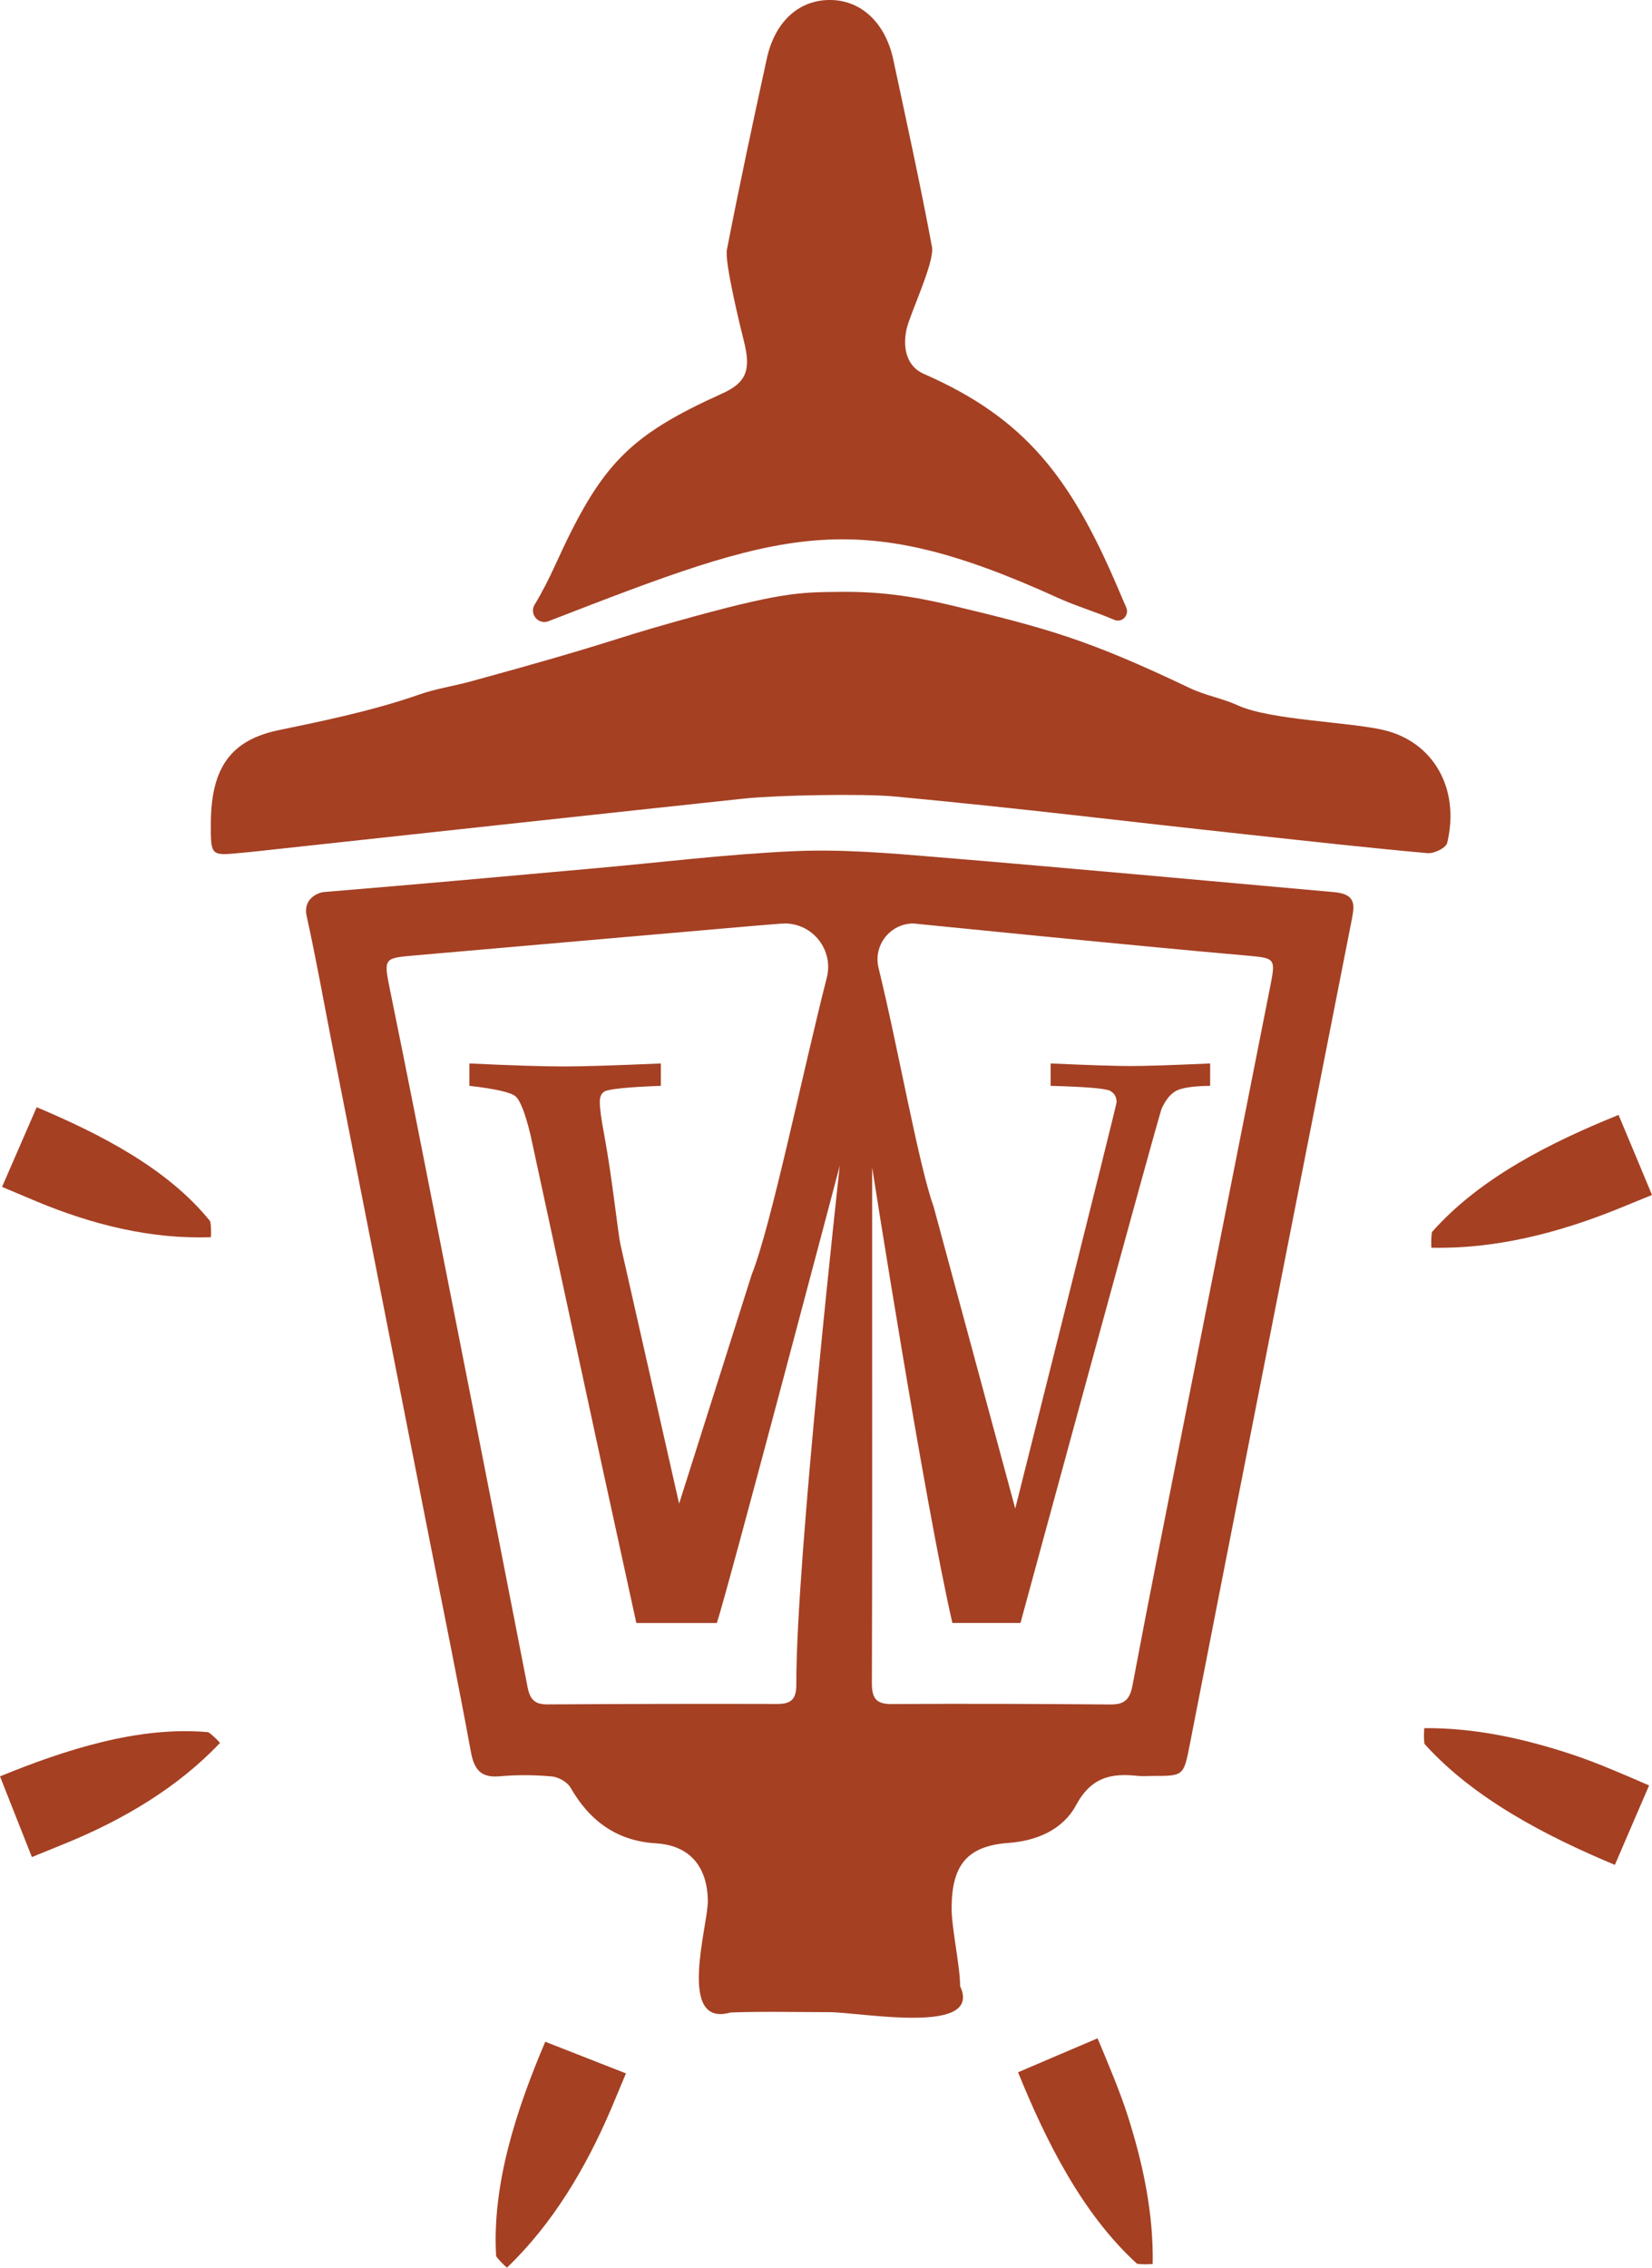
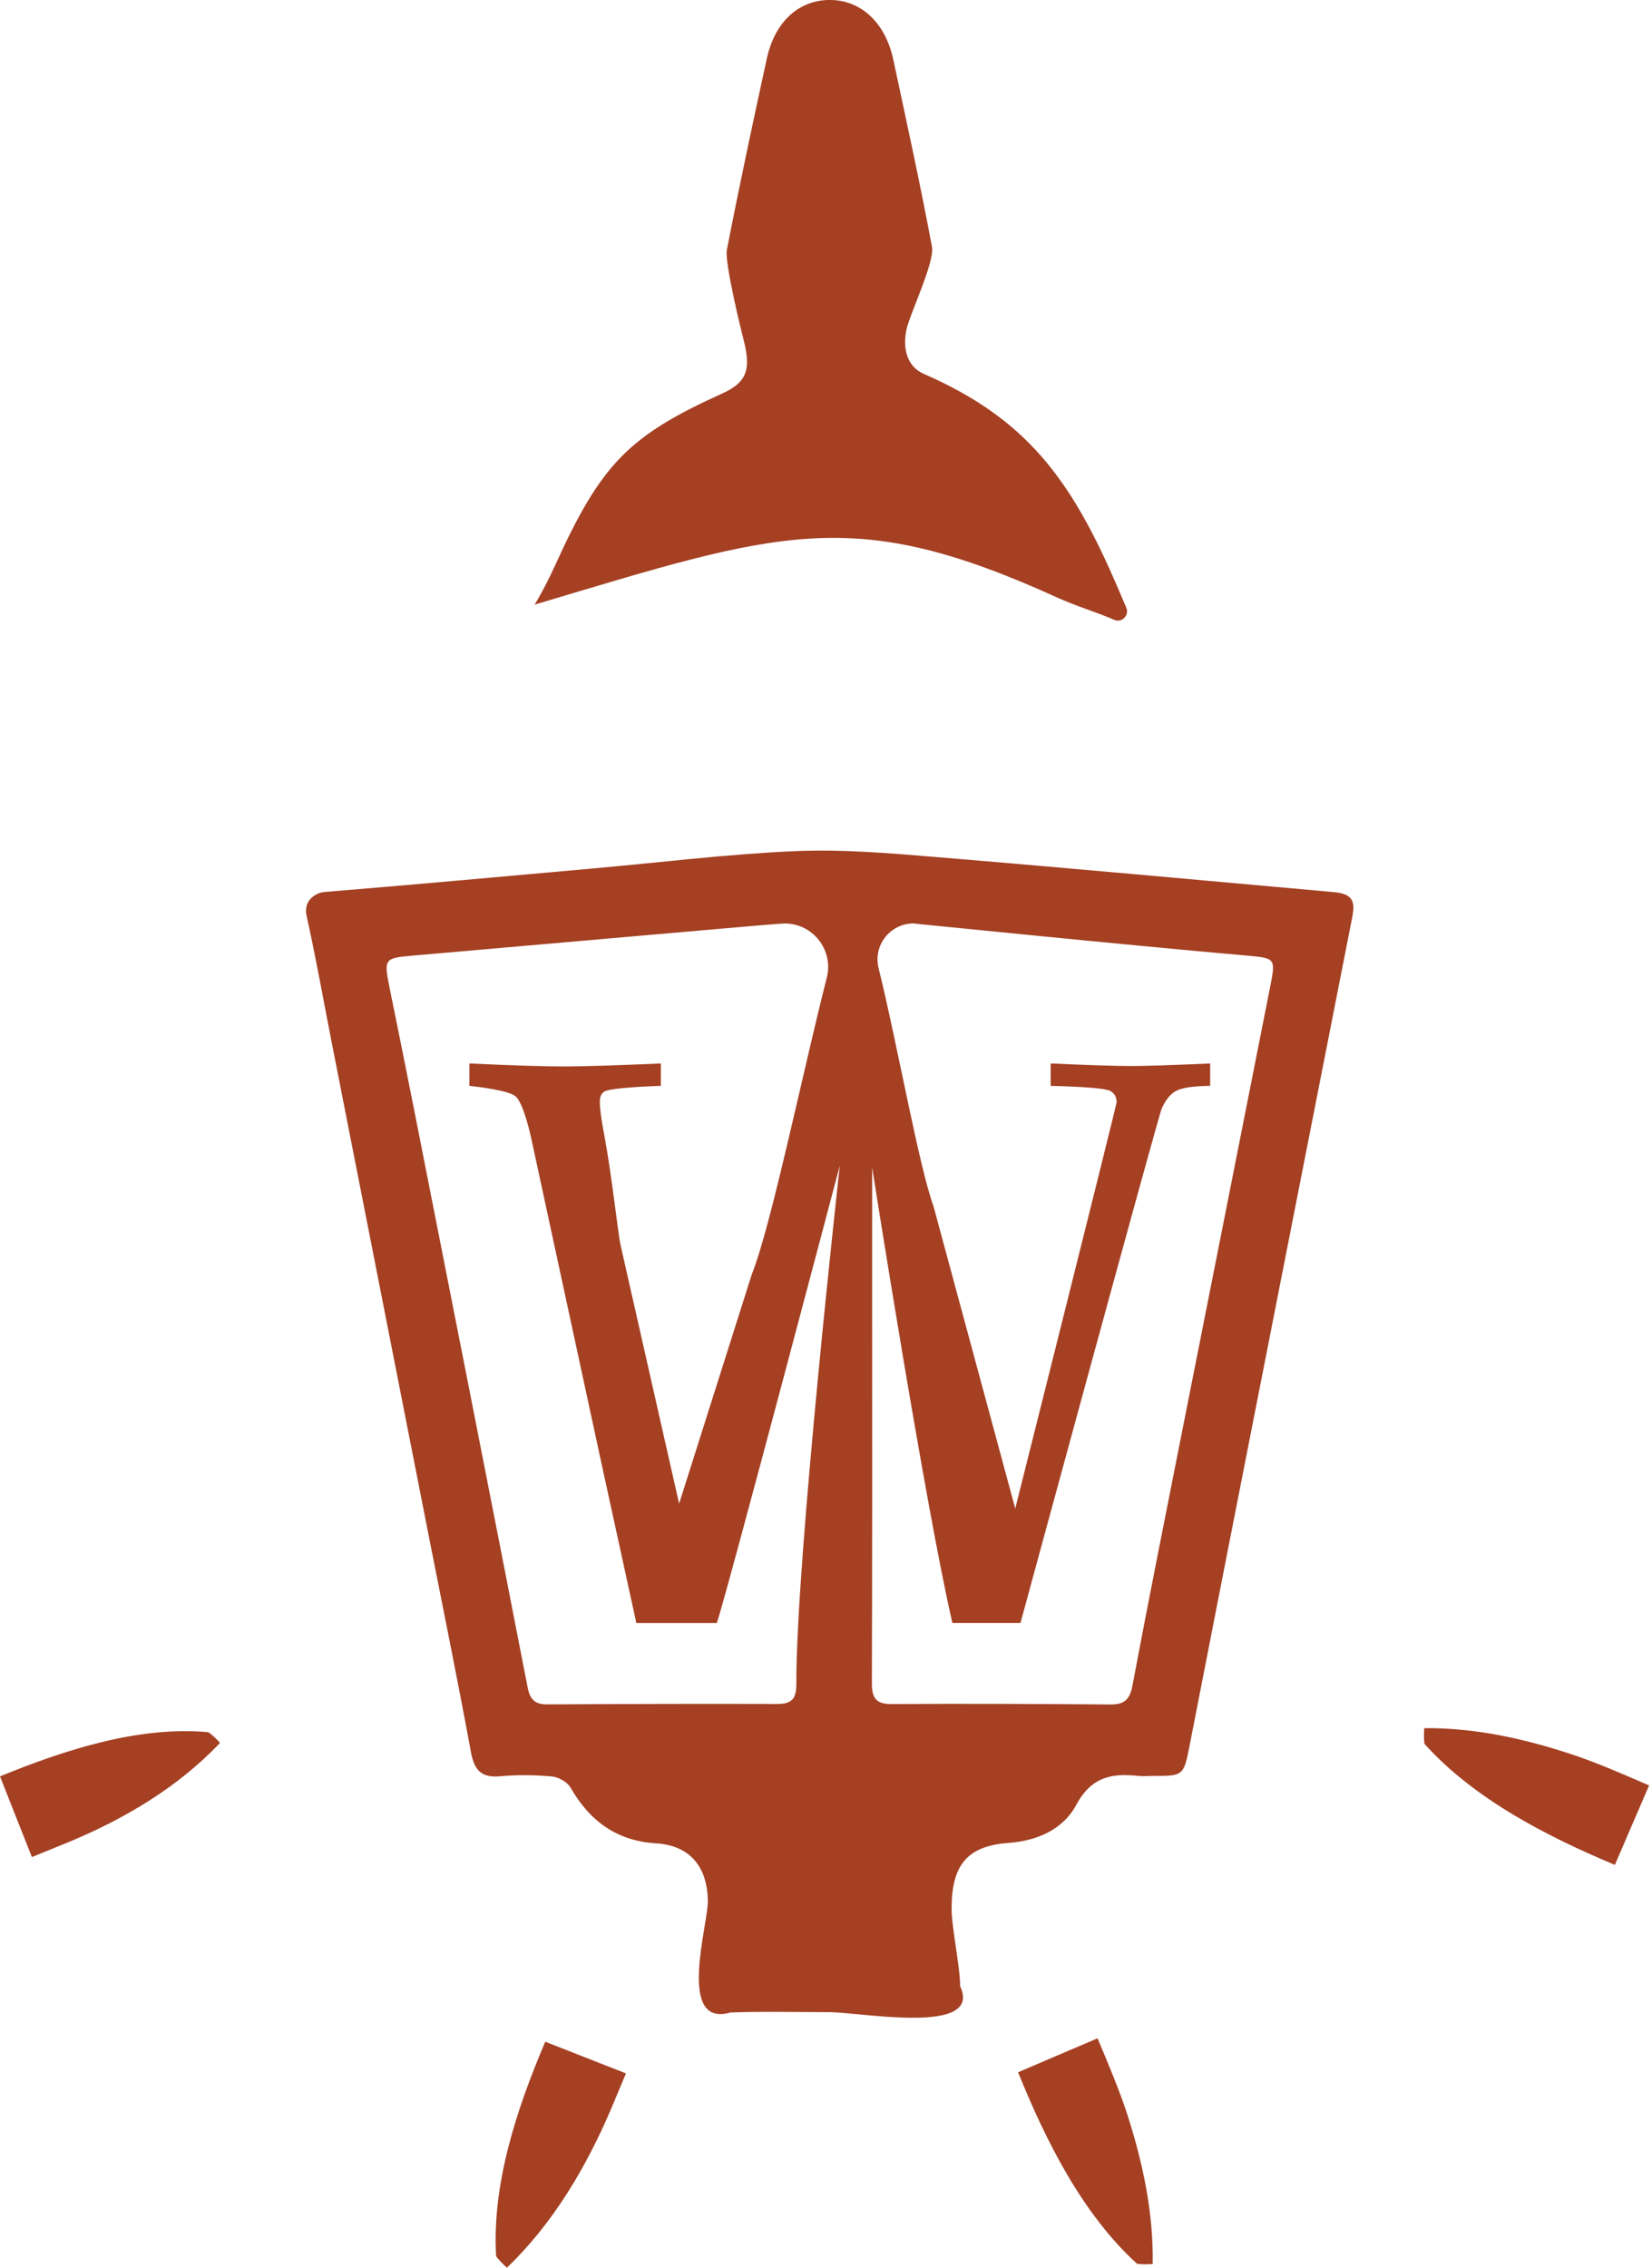
<svg xmlns="http://www.w3.org/2000/svg" id="Layer_1" x="0px" y="0px" viewBox="0 0 192.66 264.37" style="enable-background:new 0 0 192.66 264.37;" xml:space="preserve">
  <style type="text/css">	.st0{fill:#A54023;}</style>
  <g>
    <g>
      <g>
-         <path class="st0" d="M24.6,144.23c-7.01,0.27-13.91-1.49-20.3-4.15l-4.06-1.71c1.13-2.59,2.91-6.7,4.04-9.29    c7.31,3.09,15.23,7.09,20.22,13.28C24.61,142.7,24.64,143.61,24.6,144.23z" />
-       </g>
+         </g>
      <g>
        <path class="st0" d="M73,241.72l-1.72,4.11c-2.91,6.81-6.75,13.35-12.16,18.54c-0.47-0.4-1.07-1.04-1.26-1.34    c-0.5-8.4,2.39-17.16,5.73-25C66.2,239.06,70.39,240.69,73,241.72z" />
      </g>
      <g>
-         <path class="st0" d="M192.66,139.31l-4.06,1.66c-6.86,2.76-14.19,4.66-21.67,4.49c-0.04-0.61-0.01-1.49,0.08-1.84    c5.58-6.31,13.85-10.45,21.75-13.64C189.85,132.59,191.58,136.7,192.66,139.31z" />
-       </g>
+         </g>
      <g>
        <path class="st0" d="M24.28,201.94c-8.12-0.74-16.74,2.07-24.28,5.15c1.03,2.63,2.68,6.78,3.72,9.41l4.07-1.66    c6.59-2.71,12.9-6.41,17.87-11.65C25.25,202.72,24.59,202.11,24.28,201.94z" />
      </g>
      <g>
        <path class="st0" d="M133.63,262.82l-0.34,0.8v0.01l-0.69,0.28c0.2-0.16,0.37-0.31,0.52-0.46    C133.34,263.22,133.5,263,133.63,262.82z" />
        <path class="st0" d="M133.12,263.45c-0.15,0.15-0.32,0.3-0.52,0.46l0.69-0.28v-0.01l0.34-0.8    C133.5,263,133.34,263.22,133.12,263.45z M133.12,263.45c0.05,0.06,0.1,0.11,0.17,0.17l0.34-0.8    C133.5,263,133.34,263.22,133.12,263.45z" />
        <path class="st0" d="M132.6,263.91c0.35,0.07,1.22,0.09,1.83,0.03c0.1-5.88-1.11-11.6-2.87-17.15c-0.9-2.86-2.39-6.37-3.56-9.16    c-2.58,1.09-6.69,2.86-9.27,3.96C121.97,249.59,126.23,258.11,132.6,263.91" />
        <path class="st0" d="M192.32,208.15c-1.12,2.58-2.87,6.67-3.99,9.26c-7.97-3.33-16.44-7.7-22.2-14.1    c-0.08-0.36-0.08-1.23-0.03-1.84c5.89-0.05,11.6,1.21,17.12,3.03C186.06,205.42,189.56,206.95,192.32,208.15z" />
      </g>
    </g>
    <g>
      <path class="st0" d="M155.62,104.01c-15.5-1.38-31-2.82-46.52-4.1c-5.47-0.46-10.98-0.92-16.44-0.68   c-7.97,0.35-15.91,1.35-23.87,2.05c-10.36,0.93-20.71,1.87-31.08,2.72c-0.62,0.08-2.4,0.77-1.95,2.79   c1.1,4.95,1.98,9.95,2.96,14.93c3.78,19.23,7.57,38.46,11.35,57.69c1.64,8.3,3.33,16.58,4.86,24.9c0.41,2.18,1.32,2.96,3.39,2.77   c1.99-0.18,4.03-0.16,6.03,0.02c0.77,0.07,1.81,0.64,2.19,1.31c2.3,4,5.5,6.22,9.98,6.49c3.87,0.24,5.98,2.66,6.03,6.72   c0.04,2.76-3.68,14.82,2.64,13c3.82-0.14,7.65-0.04,11.47-0.04c3.76,0,18.01,2.75,15.31-3.03c0.01-2.26-1-6.81-0.99-9.07   c0-5.11,1.87-7.28,6.64-7.63c3.27-0.24,6.32-1.52,7.88-4.41c1.76-3.28,4.12-3.73,7.12-3.41c0.6,0.07,1.21,0.01,1.81,0.01   c3.64,0.01,3.61,0,4.35-3.78c2.44-12.52,4.9-25.04,7.36-37.55c1.51-7.71,5.35-27.16,11.55-58.72   C157.93,105.58,158.18,104.24,155.62,104.01z M97.94,135.88c0,0-5.12,46.05-5.07,60.47c0.01,1.8-0.64,2.31-2.25,2.3   c-8.92-0.03-17.84,0-26.76,0.05c-1.36,0.01-2.02-0.44-2.32-1.95c-4.35-22.34-8.76-44.67-13.17-67c-0.94-4.77-1.91-9.54-2.88-14.31   c-0.76-3.74-0.75-3.74,2.84-4.05c11.3-0.98,22.59-1.97,33.89-2.96c2.74-0.23,8.99-0.8,9.29-0.76v-0.01l0,0   c3.31,0,5.73,3.12,4.91,6.33c-2.78,10.88-6.49,28.95-8.75,34.59L79.2,175.3l-6.82-30.11c-0.32-1.39-0.95-7.68-1.91-12.87   c-0.35-1.82-0.52-3.11-0.52-3.87c0-0.6,0.19-1.01,0.56-1.21c0.55-0.29,2.74-0.51,6.56-0.65v-2.61c-5.3,0.23-9.06,0.35-11.29,0.35   c-2.5,0-6.17-0.12-11.04-0.35v2.61c3.04,0.34,4.84,0.76,5.39,1.23c0.55,0.48,1.13,1.98,1.74,4.5l8.38,38.77l3.96,18.12h9.39   C84.78,185.73,97.94,135.88,97.94,135.88z M148.14,114.99c-3.51,17.77-7.04,35.53-10.56,53.3c-1.86,9.4-3.74,18.8-5.51,28.22   c-0.31,1.67-0.99,2.21-2.55,2.2c-8.85-0.07-16.7-0.1-25.56-0.05c-1.79,0.01-2.29-0.68-2.28-2.49c0.05-14.41,0.03-28.83,0.03-43.24   v-16.83c0,0,6.12,39.07,9.36,53.11h7.94c0,0,16.04-58.99,16.47-59.97c0.44-0.99,0.99-1.67,1.65-2.05c0.67-0.37,2-0.58,4-0.6v-2.61   c-4.4,0.2-7.5,0.3-9.3,0.3c-1.74,0-4.84-0.1-9.3-0.3v2.61c4.11,0.11,6.43,0.31,6.93,0.58c0.51,0.28,0.76,0.72,0.76,1.33   c0,0.35-11.82,47.37-11.82,47.37l-9.52-35.2c-1.75-4.85-4.14-18.54-6.42-27.82c-0.65-2.64,1.35-5.19,4.07-5.19h0   c0,0,25.7,2.6,39.05,3.76C148.71,111.7,148.78,111.76,148.14,114.99z" />
    </g>
    <g>
-       <path class="st0" d="M123.38,69.7c2.13,0.97,4.4,1.62,6.56,2.56c0.89,0.39,1.79-0.52,1.41-1.42l-0.99-2.31   c-5.49-12.84-10.77-19.76-22.64-24.95c-1.92-0.84-2.5-2.93-1.99-5.23c0.4-1.78,3.29-7.81,2.96-9.56   c-1.36-7.31-2.96-14.57-4.51-21.83c-0.91-4.26-3.69-6.88-7.23-6.96c-3.69-0.08-6.56,2.44-7.52,6.82   c-1.62,7.42-3.21,14.85-4.66,22.31c-0.28,1.45,1.61,9.17,1.98,10.62c0.86,3.36,0.3,4.85-2.49,6.11   c-10.97,4.96-14.16,8.25-19.49,19.98c-0.75,1.64-1.54,3.2-2.42,4.65c-0.66,1.09,0.44,2.39,1.62,1.93   C91.16,61.88,99.43,58.8,123.38,69.7z" />
-       <path class="st0" d="M161.45,85.13c-4.01-0.97-13.24-1.16-17.05-2.88c-0.01,0-0.02-0.01-0.02-0.01c-1.82-0.83-3.84-1.17-5.64-2.03   c-11.78-5.62-16.54-6.95-27.85-9.65c-4.67-1.11-8.44-1.61-12.95-1.56c-4.7,0.05-6.84,0-19.31,3.51   c-8.22,2.31-7.11,2.38-23.69,6.92c-2.01,0.55-4.08,0.85-6.05,1.54c-5.65,1.99-12.22,3.28-16.43,4.16   c-5.47,1.15-7.83,4.3-7.87,10.77c-0.02,3.87-0.02,3.87,3.38,3.54c0.43-0.04,0.86-0.08,1.3-0.12c19.2-2.08,38.39-4.18,57.59-6.23   c3.66-0.39,13.8-0.58,17.43-0.24c15.98,1.51,25.5,2.75,41.47,4.47c6.9,0.75,13.8,1.52,20.71,2.14c0.77,0.07,2.16-0.59,2.31-1.21   C170.3,91.84,167.09,86.5,161.45,85.13z" />
+       <path class="st0" d="M123.38,69.7c2.13,0.97,4.4,1.62,6.56,2.56c0.89,0.39,1.79-0.52,1.41-1.42l-0.99-2.31   c-5.49-12.84-10.77-19.76-22.64-24.95c-1.92-0.84-2.5-2.93-1.99-5.23c0.4-1.78,3.29-7.81,2.96-9.56   c-1.36-7.31-2.96-14.57-4.51-21.83c-0.91-4.26-3.69-6.88-7.23-6.96c-3.69-0.08-6.56,2.44-7.52,6.82   c-1.62,7.42-3.21,14.85-4.66,22.31c-0.28,1.45,1.61,9.17,1.98,10.62c0.86,3.36,0.3,4.85-2.49,6.11   c-10.97,4.96-14.16,8.25-19.49,19.98c-0.75,1.64-1.54,3.2-2.42,4.65C91.16,61.88,99.43,58.8,123.38,69.7z" />
    </g>
  </g>
</svg>